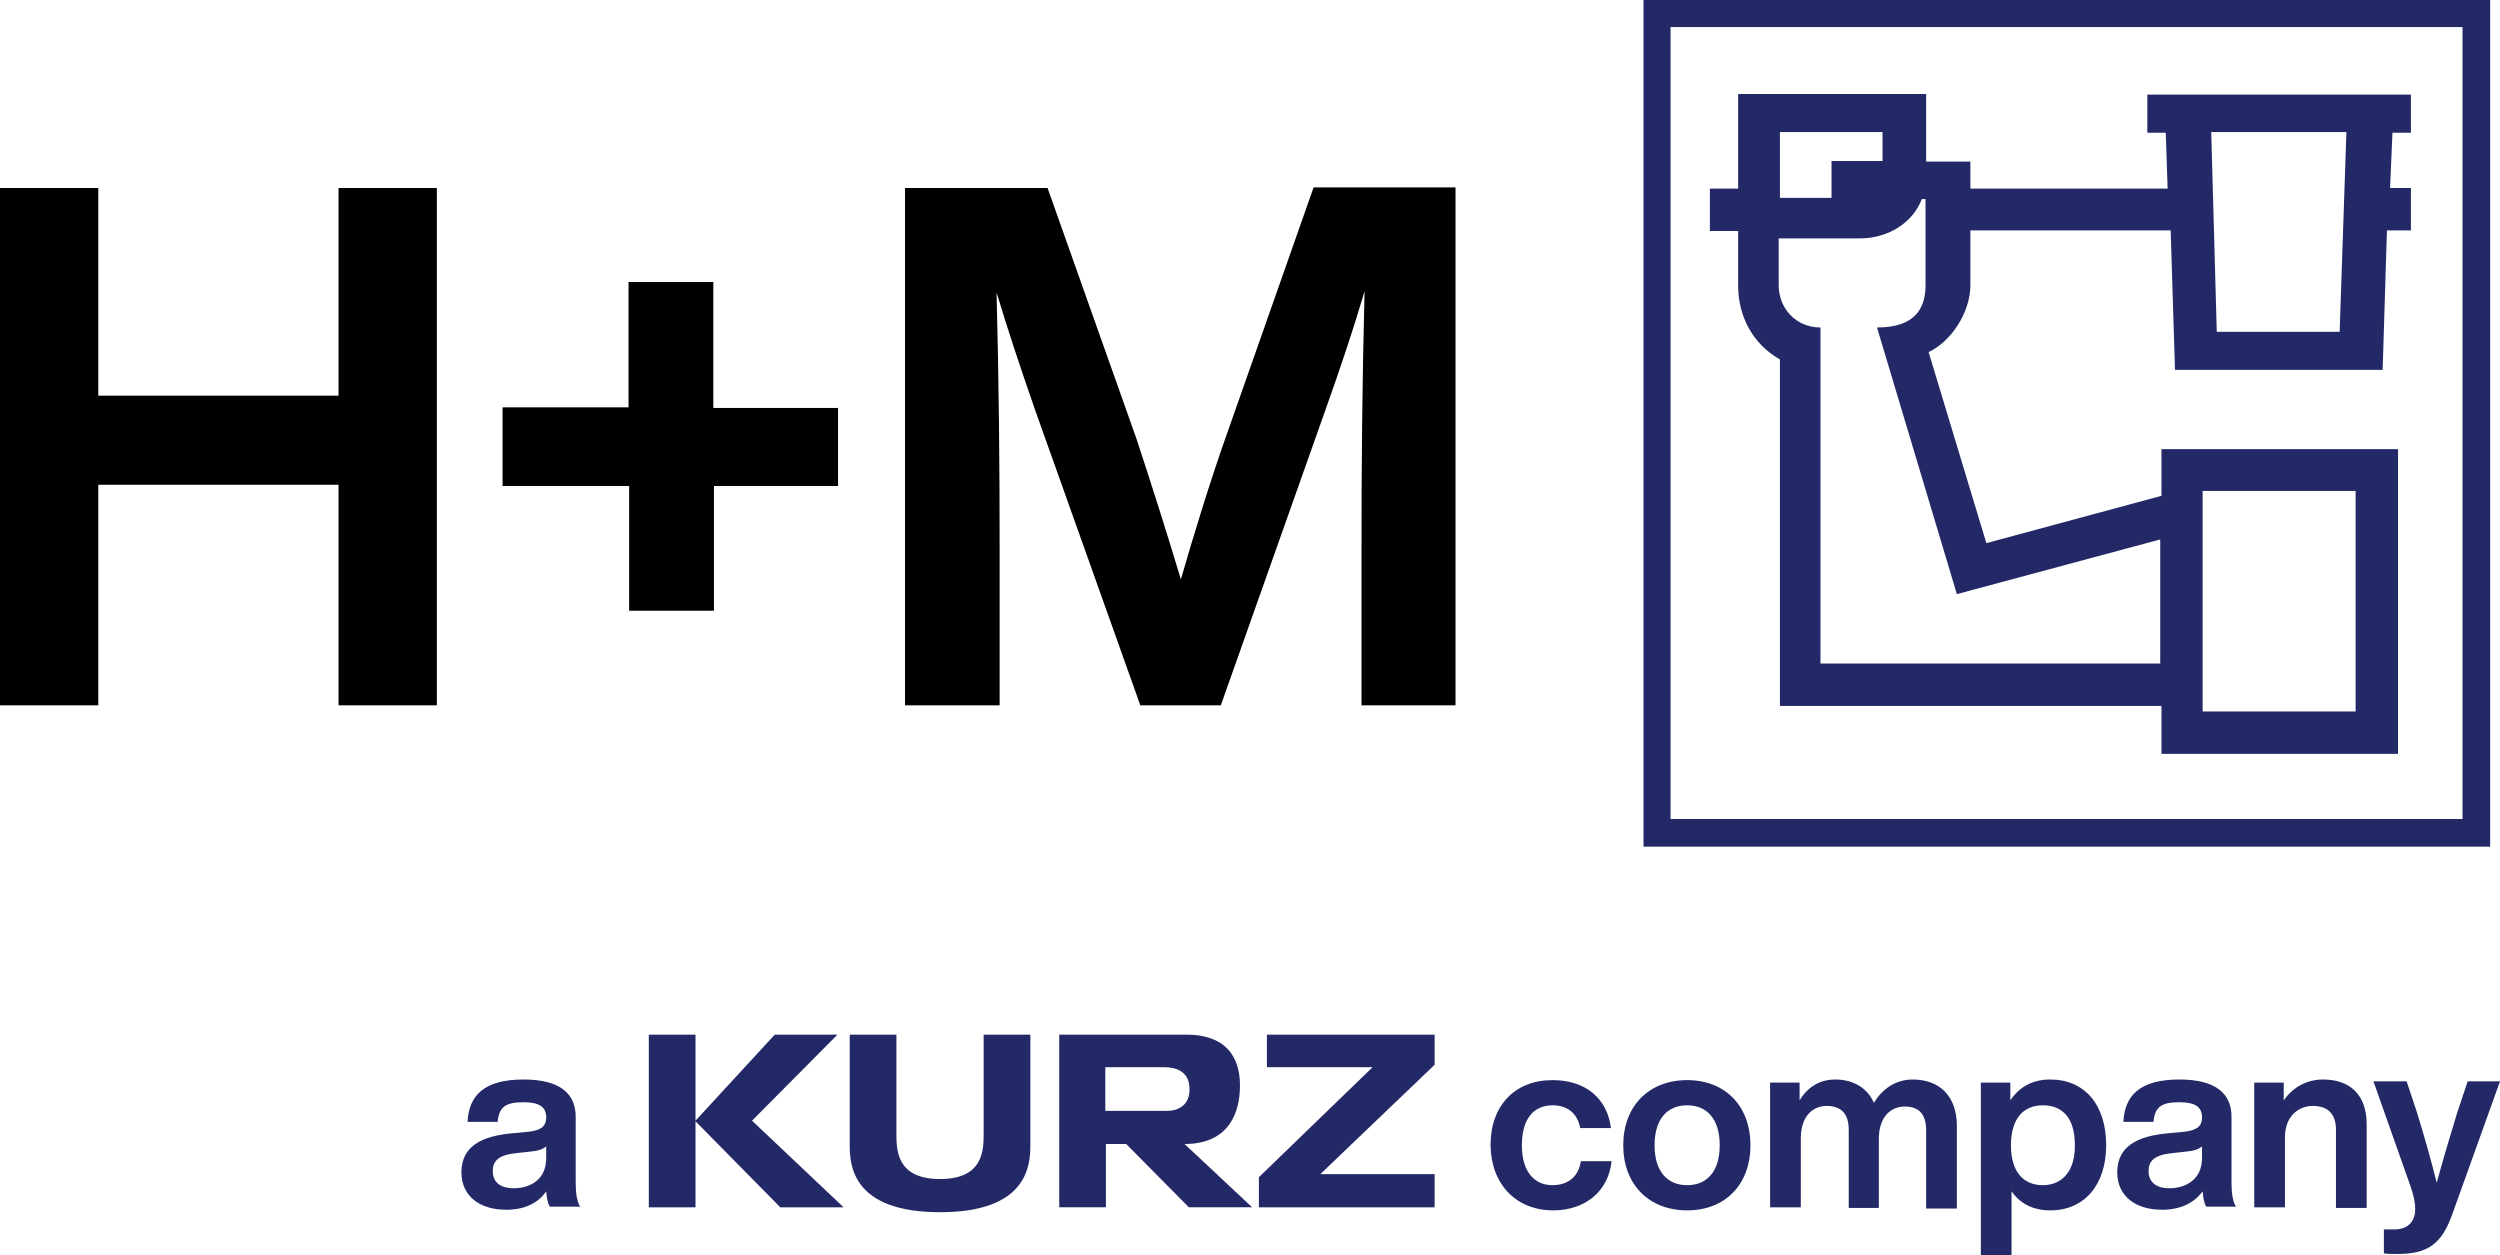
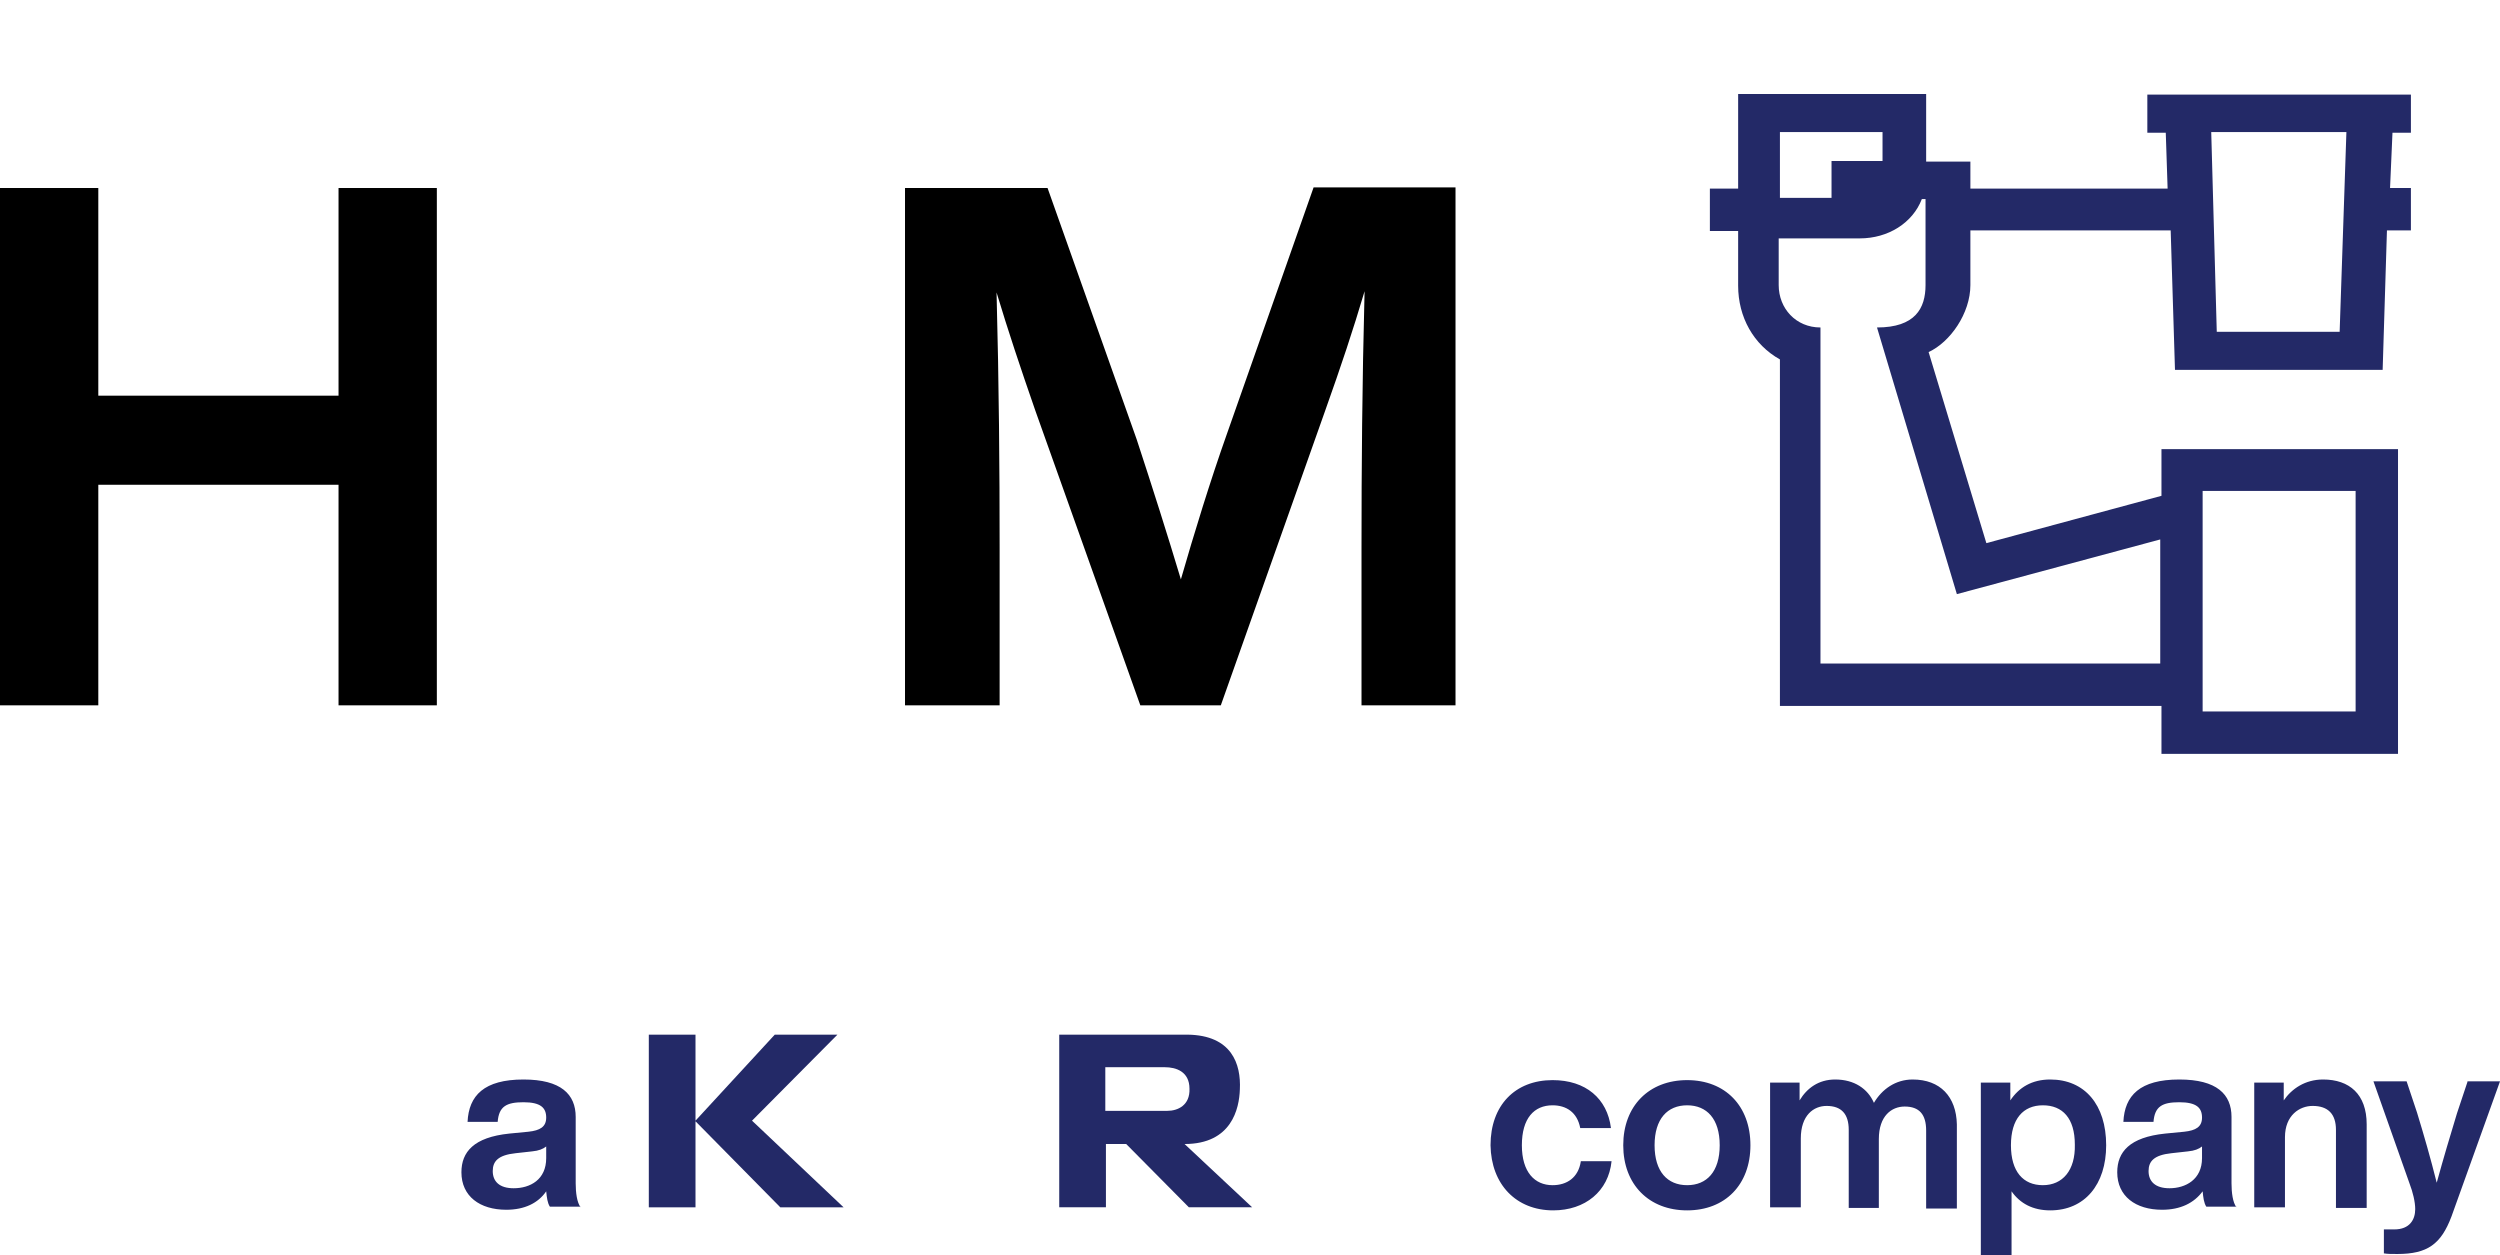
<svg xmlns="http://www.w3.org/2000/svg" id="a" data-name="H+M Logo" viewBox="0 0 406.9 204.3">
-   <path id="b" data-name="Rahmen" d="M267.5,0V137.8h137.8V0h-137.8Zm133.3,133.3h-128.9V4.4h128.9V133.3Z" fill="#232967" />
  <path id="c" data-name="Goldschläger" d="M389,30.7l.4-9.1h3v-6.2h-42.9v6.2h3l.3,9.1h-32.1v-4.4h-7.2V15.3h-30.6v15.4h-4.6v6.9h4.6v8.9c0,5.1,2.5,9.6,6.8,12v56.4h62.1v7.8h38.5v-49.6h-38.5v7.6l-28.5,7.7-9.4-31.1c3.5-1.6,6.8-6.3,6.8-10.9v-8.9h32.6l.7,22.7h33.8l.7-22.7h3.9v-6.9h-3.4v.1Zm-99.4-9.2h16.8v4.7h-8.3v6h-8.4v-10.7h-.1Zm93.8,58.4v35.9h-24.9v-35.9h24.9Zm-31.8,7.9v20.2h-55.3V53.3c-4,0-6.8-3.1-6.8-6.9v-7.6h13.2c4.6,0,8.6-2.5,10.1-6.4h.6v14c0,3.8-1.7,6.9-7.9,6.9l13,43.4,33.1-8.9Zm29.2-33.8h-20l-.9-32.5h22l-1.1,32.5Z" fill="#232967" />
  <g id="d" data-name="Endorsement">
    <path id="e" data-name="a        company" d="M401.6,176.1l-1.7,5.1c-1.1,3.6-2.2,7.3-3.3,11.3-1-4-2.1-7.8-3.2-11.4l-1.7-5.1h-5.4l5.9,16.7c.5,1.3,.9,2.9,.9,4.1,0,1.7-.9,3.3-3.4,3.3h-1.7v3.9c.6,.1,1.2,.1,2.2,.1,4.9,0,7.1-1.6,8.8-6.1l7.9-22h-5.3v.1Zm-23.5-.4c-2.9,0-5.1,1.5-6.4,3.4v-2.9h-4.8v20.3h5v-11.4c0-3.6,2.4-5.1,4.5-5.1,2.5,0,3.8,1.3,3.8,3.9v12.7h5v-13.6c0-4.9-2.8-7.3-7.1-7.3m-25,17.7c-2.3,0-3.4-1.1-3.4-2.8,0-1.6,.9-2.6,3.7-2.9l2.7-.3c1.1-.1,1.8-.4,2.3-.8v1.9c0,3.5-2.7,4.9-5.3,4.9m10.9,3.1c-.6-.8-.8-2.4-.8-3.9v-10.8c0-3.7-2.4-6.1-8.5-6.1-6.4,0-8.9,2.6-9.1,6.9h4.9c.2-2.5,1.4-3.2,4.2-3.2s3.7,.9,3.7,2.5c0,1.5-1,2.1-2.9,2.3l-3.1,.3c-5.8,.6-7.8,3-7.8,6.3,0,3.9,3,6.1,7.3,6.1,3,0,5.2-1.1,6.6-3,.1,1,.2,1.9,.6,2.5h4.9v.1Zm-31.5-3.6c-3.2,0-5.2-2.2-5.2-6.5s2-6.5,5.2-6.5,5.2,2.1,5.2,6.4c.1,4.2-2,6.6-5.2,6.6m1.2-17.2c-3,0-5.1,1.3-6.5,3.4v-2.9h-4.8v28.1h5v-10.4c1.4,2,3.5,3.1,6.3,3.1,5.6,0,9.1-4.2,9.1-10.6,0-6.6-3.5-10.7-9.1-10.7m-22.4,0c-2.8,0-5,1.6-6.3,3.8-1-2.3-3.2-3.8-6.3-3.8-2.7,0-4.6,1.4-5.8,3.4v-2.9h-4.8v20.3h5v-11.2c0-3.8,2.1-5.3,4.2-5.3,2.4,0,3.6,1.3,3.6,3.9v12.7h4.9v-11.2c0-3.8,2.1-5.3,4.2-5.3,2.4,0,3.5,1.3,3.5,3.9v12.7h5v-13.7c-.1-4.5-2.7-7.3-7.2-7.3m-36.7,17.2c-3.2,0-5.3-2.2-5.3-6.5s2.1-6.5,5.3-6.5,5.3,2.2,5.3,6.5-2.1,6.5-5.3,6.5m0,4.1c6.2,0,10.3-4.2,10.3-10.6s-4.1-10.6-10.3-10.6-10.4,4.2-10.4,10.6,4.2,10.6,10.4,10.6m-21.8,0c5.2,0,9-3.1,9.5-8h-5c-.4,2.7-2.3,3.9-4.6,3.9-2.9,0-5-2.1-5-6.5s2-6.5,5-6.5c2.2,0,4,1.1,4.5,3.7h5c-.6-4.8-4.1-7.8-9.5-7.8-6.1,0-10.1,4.1-10.1,10.6,.1,6.4,4.2,10.6,10.2,10.6m-169.2-3.6c-2.3,0-3.4-1.1-3.4-2.8,0-1.6,.9-2.6,3.7-2.9l2.7-.3c1.1-.1,1.8-.4,2.3-.8v1.9c0,3.5-2.6,4.9-5.3,4.9m10.9,3.1c-.6-.8-.8-2.4-.8-3.9v-10.8c0-3.7-2.4-6.1-8.5-6.1-6.4,0-8.9,2.6-9.1,6.9h4.9c.2-2.5,1.4-3.2,4.2-3.2s3.7,.9,3.7,2.5c0,1.5-1,2.1-2.9,2.3l-3.1,.3c-5.8,.6-7.8,3-7.8,6.3,0,3.9,3,6.1,7.3,6.1,3,0,5.2-1.1,6.5-3,.1,1,.2,1.9,.6,2.5h5v.1Z" fill="#232967" />
    <g id="f" data-name="KURZ">
-       <polygon points="233.5 168.4 206.2 168.4 206.2 173.7 223.4 173.7 204.9 191.6 204.9 196.5 233.5 196.5 233.5 191.1 214.9 191.1 233.5 173.3 233.5 168.4" fill="#232967" />
      <path id="g" data-name="&amp;lt;Pfad&amp;gt;" d="M192.8,186.2c7.7,0,8.9-5.8,9-8.9,.2-4.1-1.3-8.8-8.5-8.9h-20.9v28.1h7.6v-10.3h3.3l10.2,10.3h10.3l-11-10.3Zm-2.8-5.4h-10.1v-7.1h9.7c1.8,0,4,.7,4,3.5,.1,2.7-1.9,3.6-3.6,3.6Z" fill="#232967" />
-       <path d="M160.1,184.5c0,2.8-.1,7.4-7.1,7.4s-7.1-4.6-7.1-7.4v-16.1h-7.6v18c0,3.2,.4,10.9,14.7,10.9s14.7-7.7,14.7-10.9v-18h-7.6v16.1h0Z" fill="#232967" />
      <polygon points="136.3 168.4 126.1 168.4 113.2 182.4 113.2 168.4 105.6 168.4 105.6 196.5 113.2 196.5 113.2 182.5 127 196.5 137.3 196.5 122.4 182.4 136.3 168.4" fill="#232967" />
    </g>
  </g>
  <g id="h" data-name="H+M">
    <g>
      <path d="M236.9,30.6V114.8h-15.3v-25.7c0-12.8,.1-26.5,.5-41.7-1.9,6.4-3.8,12.1-6.4,19.4l-17,48h-13.1l-17.1-48c-2.5-7.2-4.4-12.9-6.3-19.2,.4,15.1,.5,28.9,.5,41.5v25.7h-15.4V30.6h23.2l14.5,40.9c2.5,7.6,5.1,15.8,7.2,22.8,2.1-7.3,4.8-16.1,7.5-23.7l14.1-40.1h23.1v.1Z" />
-       <path d="M136.5,79.1h-20.3v20.3h-13.8v-20.3h-20.6v-12.8h20.5v-20.4h13.8v20.5h20.3v12.7h.1Z" />
      <path d="M71.1,30.6V114.8h-16v-35.9H16v35.9H0V30.6H16v33.8H55.1V30.6h16Z" />
    </g>
  </g>
</svg>